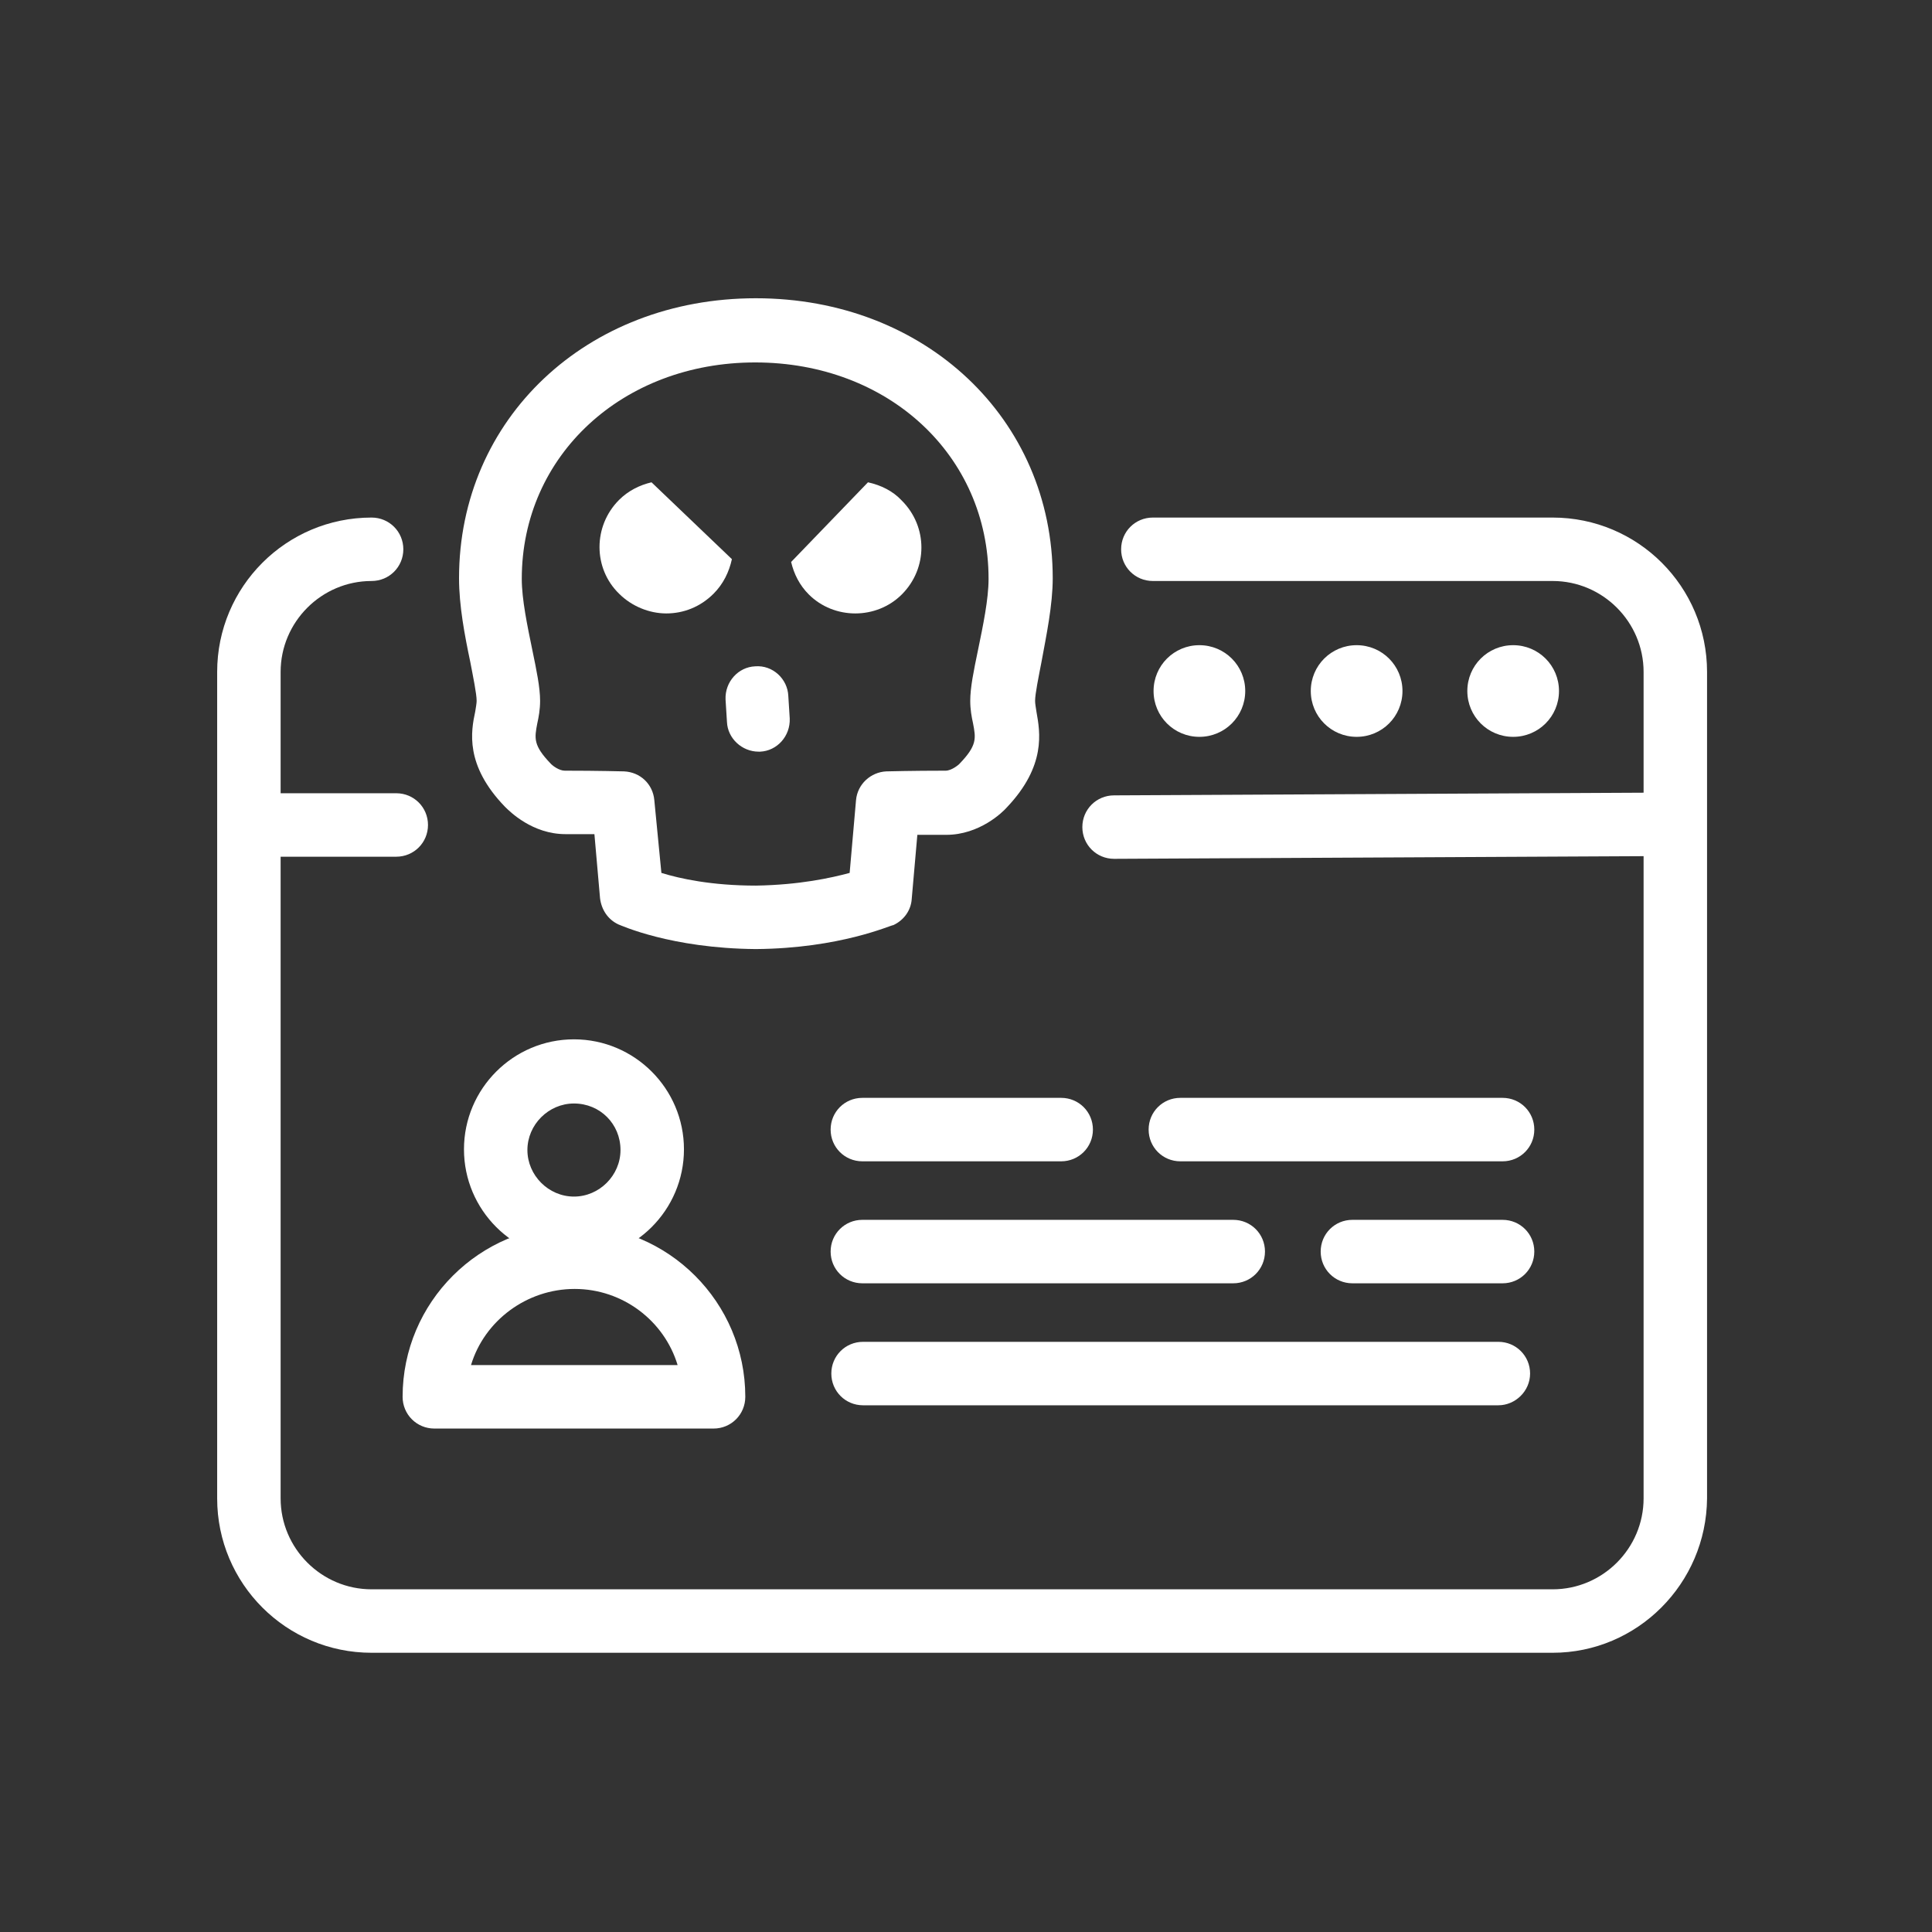
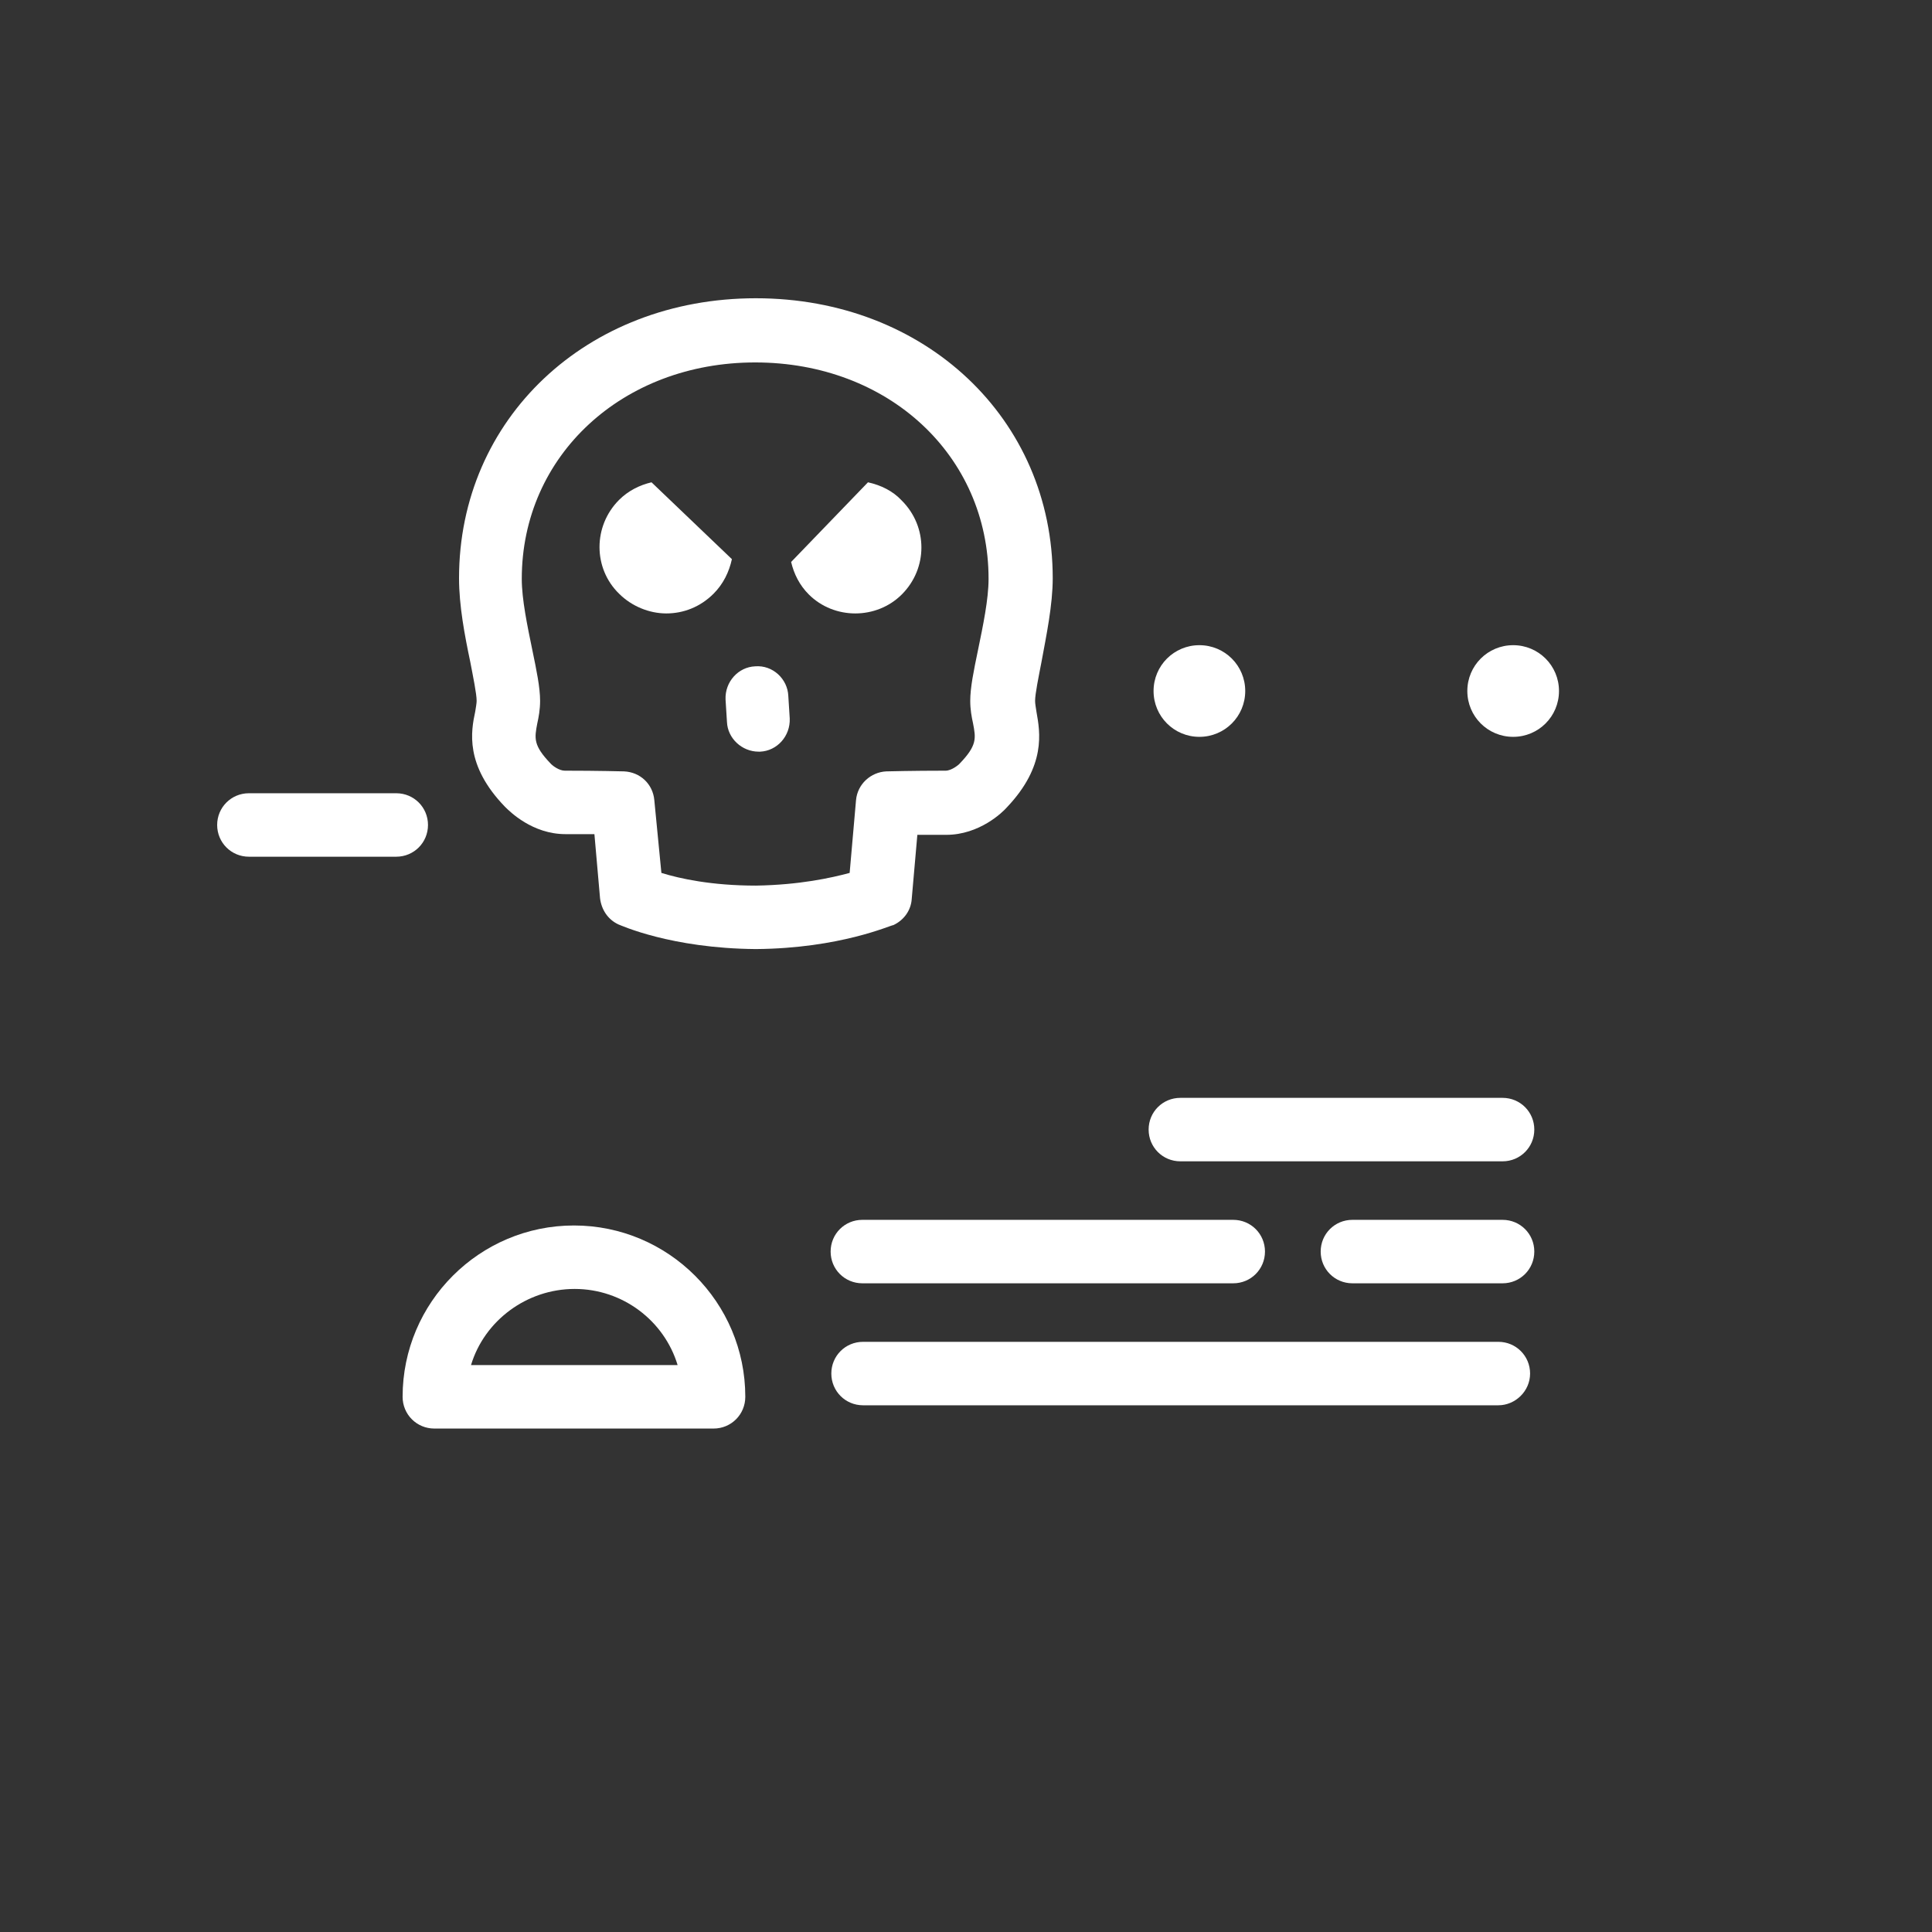
<svg xmlns="http://www.w3.org/2000/svg" width="72" height="72" viewBox="0 0 72 72" fill="none">
  <rect x="0" y="0" width="72" height="72" fill="#333333" stroke="none" />
-   <path d="M57.863 61.594H13.848C10.669 61.594 8.093 59.019 8.093 55.839V25.042C8.093 21.863 10.669 19.288 13.848 19.288C14.505 19.288 15.031 19.813 15.031 20.47C15.031 21.127 14.505 21.652 13.848 21.652C11.982 21.652 10.458 23.177 10.458 25.042V55.839C10.458 57.705 11.982 59.229 13.848 59.229H57.863C59.728 59.229 61.252 57.705 61.252 55.839V25.042C61.252 23.177 59.728 21.652 57.863 21.652H42.964C42.306 21.652 41.781 21.127 41.781 20.47C41.781 19.813 42.306 19.288 42.964 19.288H57.863C61.042 19.288 63.617 21.863 63.617 25.042V55.839C63.591 59.019 61.016 61.594 57.863 61.594Z" fill="white" />
  <path d="M56.391 27.46C55.445 27.46 54.683 26.698 54.683 25.752C54.683 24.806 55.445 24.044 56.391 24.044C57.337 24.044 58.099 24.806 58.099 25.752C58.099 26.698 57.337 27.46 56.391 27.46Z" fill="white" />
-   <path d="M50.558 27.46C49.612 27.46 48.849 26.698 48.849 25.752C48.849 24.806 49.612 24.044 50.558 24.044C51.504 24.044 52.266 24.806 52.266 25.752C52.266 26.698 51.504 27.46 50.558 27.46Z" fill="white" />
  <path d="M44.698 27.46C43.752 27.46 42.99 26.698 42.99 25.752C42.99 24.806 43.752 24.044 44.698 24.044C45.644 24.044 46.406 24.806 46.406 25.752C46.406 26.698 45.644 27.46 44.698 27.46Z" fill="white" />
-   <path d="M41.518 32.006C40.861 32.006 40.336 31.48 40.336 30.823C40.336 30.166 40.861 29.641 41.518 29.641L62.409 29.536C63.066 29.536 63.591 30.061 63.591 30.718C63.591 31.375 63.066 31.901 62.409 31.901L41.518 32.006Z" fill="white" />
  <path d="M14.768 31.927H9.276C8.619 31.927 8.093 31.401 8.093 30.744C8.093 30.088 8.619 29.562 9.276 29.562H14.768C15.425 29.562 15.95 30.088 15.95 30.744C15.95 31.401 15.425 31.927 14.768 31.927Z" fill="white" />
-   <path d="M21.39 46.931C19.13 46.931 17.291 45.092 17.291 42.832C17.291 40.572 19.13 38.733 21.39 38.733C23.65 38.733 25.489 40.572 25.489 42.832C25.489 45.092 23.65 46.931 21.39 46.931ZM21.39 41.124C20.444 41.124 19.655 41.912 19.655 42.858C19.655 43.804 20.444 44.593 21.39 44.593C22.336 44.593 23.124 43.804 23.124 42.858C23.124 41.886 22.362 41.124 21.39 41.124Z" fill="white" />
  <path d="M26.593 53.238H16.187C15.53 53.238 15.004 52.712 15.004 52.055C15.004 48.534 17.869 45.67 21.39 45.67C24.911 45.67 27.775 48.534 27.775 52.055C27.775 52.712 27.25 53.238 26.593 53.238ZM17.553 50.873H25.253C24.753 49.217 23.203 48.035 21.416 48.035C19.629 48.035 18.052 49.217 17.553 50.873Z" fill="white" />
  <path d="M55.839 52.371H32.163C31.506 52.371 30.981 51.845 30.981 51.188C30.981 50.531 31.506 50.006 32.163 50.006H55.839C56.496 50.006 57.022 50.531 57.022 51.188C57.022 51.845 56.47 52.371 55.839 52.371Z" fill="white" />
-   <path d="M39.547 43.279H32.137C31.48 43.279 30.955 42.753 30.955 42.096C30.955 41.439 31.48 40.914 32.137 40.914H39.547C40.204 40.914 40.73 41.439 40.73 42.096C40.73 42.753 40.204 43.279 39.547 43.279Z" fill="white" />
  <path d="M55.997 43.279H43.988C43.331 43.279 42.806 42.753 42.806 42.096C42.806 41.439 43.331 40.914 43.988 40.914H55.997C56.654 40.914 57.179 41.439 57.179 42.096C57.179 42.753 56.654 43.279 55.997 43.279Z" fill="white" />
  <path d="M55.997 47.825H50.4C49.743 47.825 49.218 47.299 49.218 46.642C49.218 45.985 49.743 45.46 50.4 45.46H55.997C56.654 45.46 57.179 45.985 57.179 46.642C57.179 47.299 56.654 47.825 55.997 47.825Z" fill="white" />
  <path d="M45.959 47.825H32.137C31.48 47.825 30.955 47.299 30.955 46.642C30.955 45.985 31.48 45.46 32.137 45.46H45.959C46.616 45.46 47.142 45.985 47.142 46.642C47.142 47.299 46.616 47.825 45.959 47.825Z" fill="white" />
  <path d="M28.169 35.369C24.99 35.343 23.124 34.476 23.045 34.45C22.651 34.266 22.415 33.898 22.362 33.477L22.152 31.086C21.836 31.086 21.469 31.086 21.074 31.086C19.839 31.086 18.998 30.245 18.814 30.061C17.317 28.511 17.553 27.25 17.711 26.514C17.737 26.356 17.763 26.198 17.763 26.12C17.763 25.857 17.632 25.226 17.527 24.674C17.317 23.676 17.107 22.572 17.107 21.547C17.107 15.609 21.863 11.115 28.169 11.115C34.476 11.115 39.232 15.609 39.232 21.547C39.232 22.546 38.996 23.676 38.812 24.674C38.706 25.226 38.575 25.857 38.575 26.12C38.575 26.225 38.601 26.356 38.628 26.54C38.759 27.276 38.996 28.537 37.524 30.087C37.366 30.271 36.499 31.112 35.264 31.112C34.87 31.112 34.502 31.112 34.187 31.112L33.977 33.504C33.95 33.924 33.688 34.292 33.293 34.476C33.188 34.476 31.323 35.343 28.169 35.369ZM24.648 32.531C25.331 32.742 26.514 33.004 28.169 33.004C29.799 32.978 30.981 32.715 31.664 32.531L31.901 29.825C31.953 29.22 32.453 28.774 33.031 28.747C33.057 28.747 33.977 28.721 35.238 28.721C35.474 28.721 35.737 28.485 35.737 28.485L35.763 28.458C36.42 27.775 36.368 27.512 36.263 26.96C36.21 26.724 36.158 26.435 36.158 26.12C36.158 25.62 36.289 24.99 36.447 24.228C36.631 23.334 36.841 22.336 36.841 21.574C36.841 16.975 33.109 13.507 28.143 13.507C23.203 13.507 19.445 16.975 19.445 21.574C19.445 22.336 19.655 23.334 19.839 24.228C19.997 24.99 20.128 25.62 20.128 26.12C20.128 26.435 20.076 26.724 20.023 26.96C19.918 27.512 19.866 27.775 20.523 28.458L20.549 28.485C20.601 28.537 20.838 28.721 21.048 28.721C22.309 28.721 23.203 28.747 23.255 28.747C23.86 28.774 24.333 29.22 24.385 29.825L24.648 32.531Z" fill="white" />
  <path d="M28.274 28.012C27.644 28.012 27.118 27.512 27.092 26.908L27.039 26.067C27.013 25.41 27.512 24.858 28.143 24.832C28.8 24.779 29.352 25.305 29.378 25.936L29.431 26.776C29.457 27.433 28.958 27.985 28.327 28.012C28.327 28.012 28.301 28.012 28.274 28.012Z" fill="white" />
  <path d="M24.28 17.974C23.834 18.079 23.413 18.289 23.071 18.63C22.099 19.603 22.099 21.179 23.071 22.125C23.544 22.598 24.201 22.861 24.832 22.861C25.463 22.861 26.093 22.625 26.593 22.125C26.96 21.757 27.171 21.311 27.276 20.838L24.28 17.974Z" fill="white" />
  <path d="M32.347 17.974L29.483 20.943C29.588 21.39 29.798 21.81 30.14 22.152C30.613 22.625 31.244 22.861 31.874 22.861C32.505 22.861 33.136 22.625 33.609 22.152C34.581 21.179 34.581 19.629 33.609 18.657C33.267 18.289 32.82 18.079 32.347 17.974Z" fill="white" />
</svg>